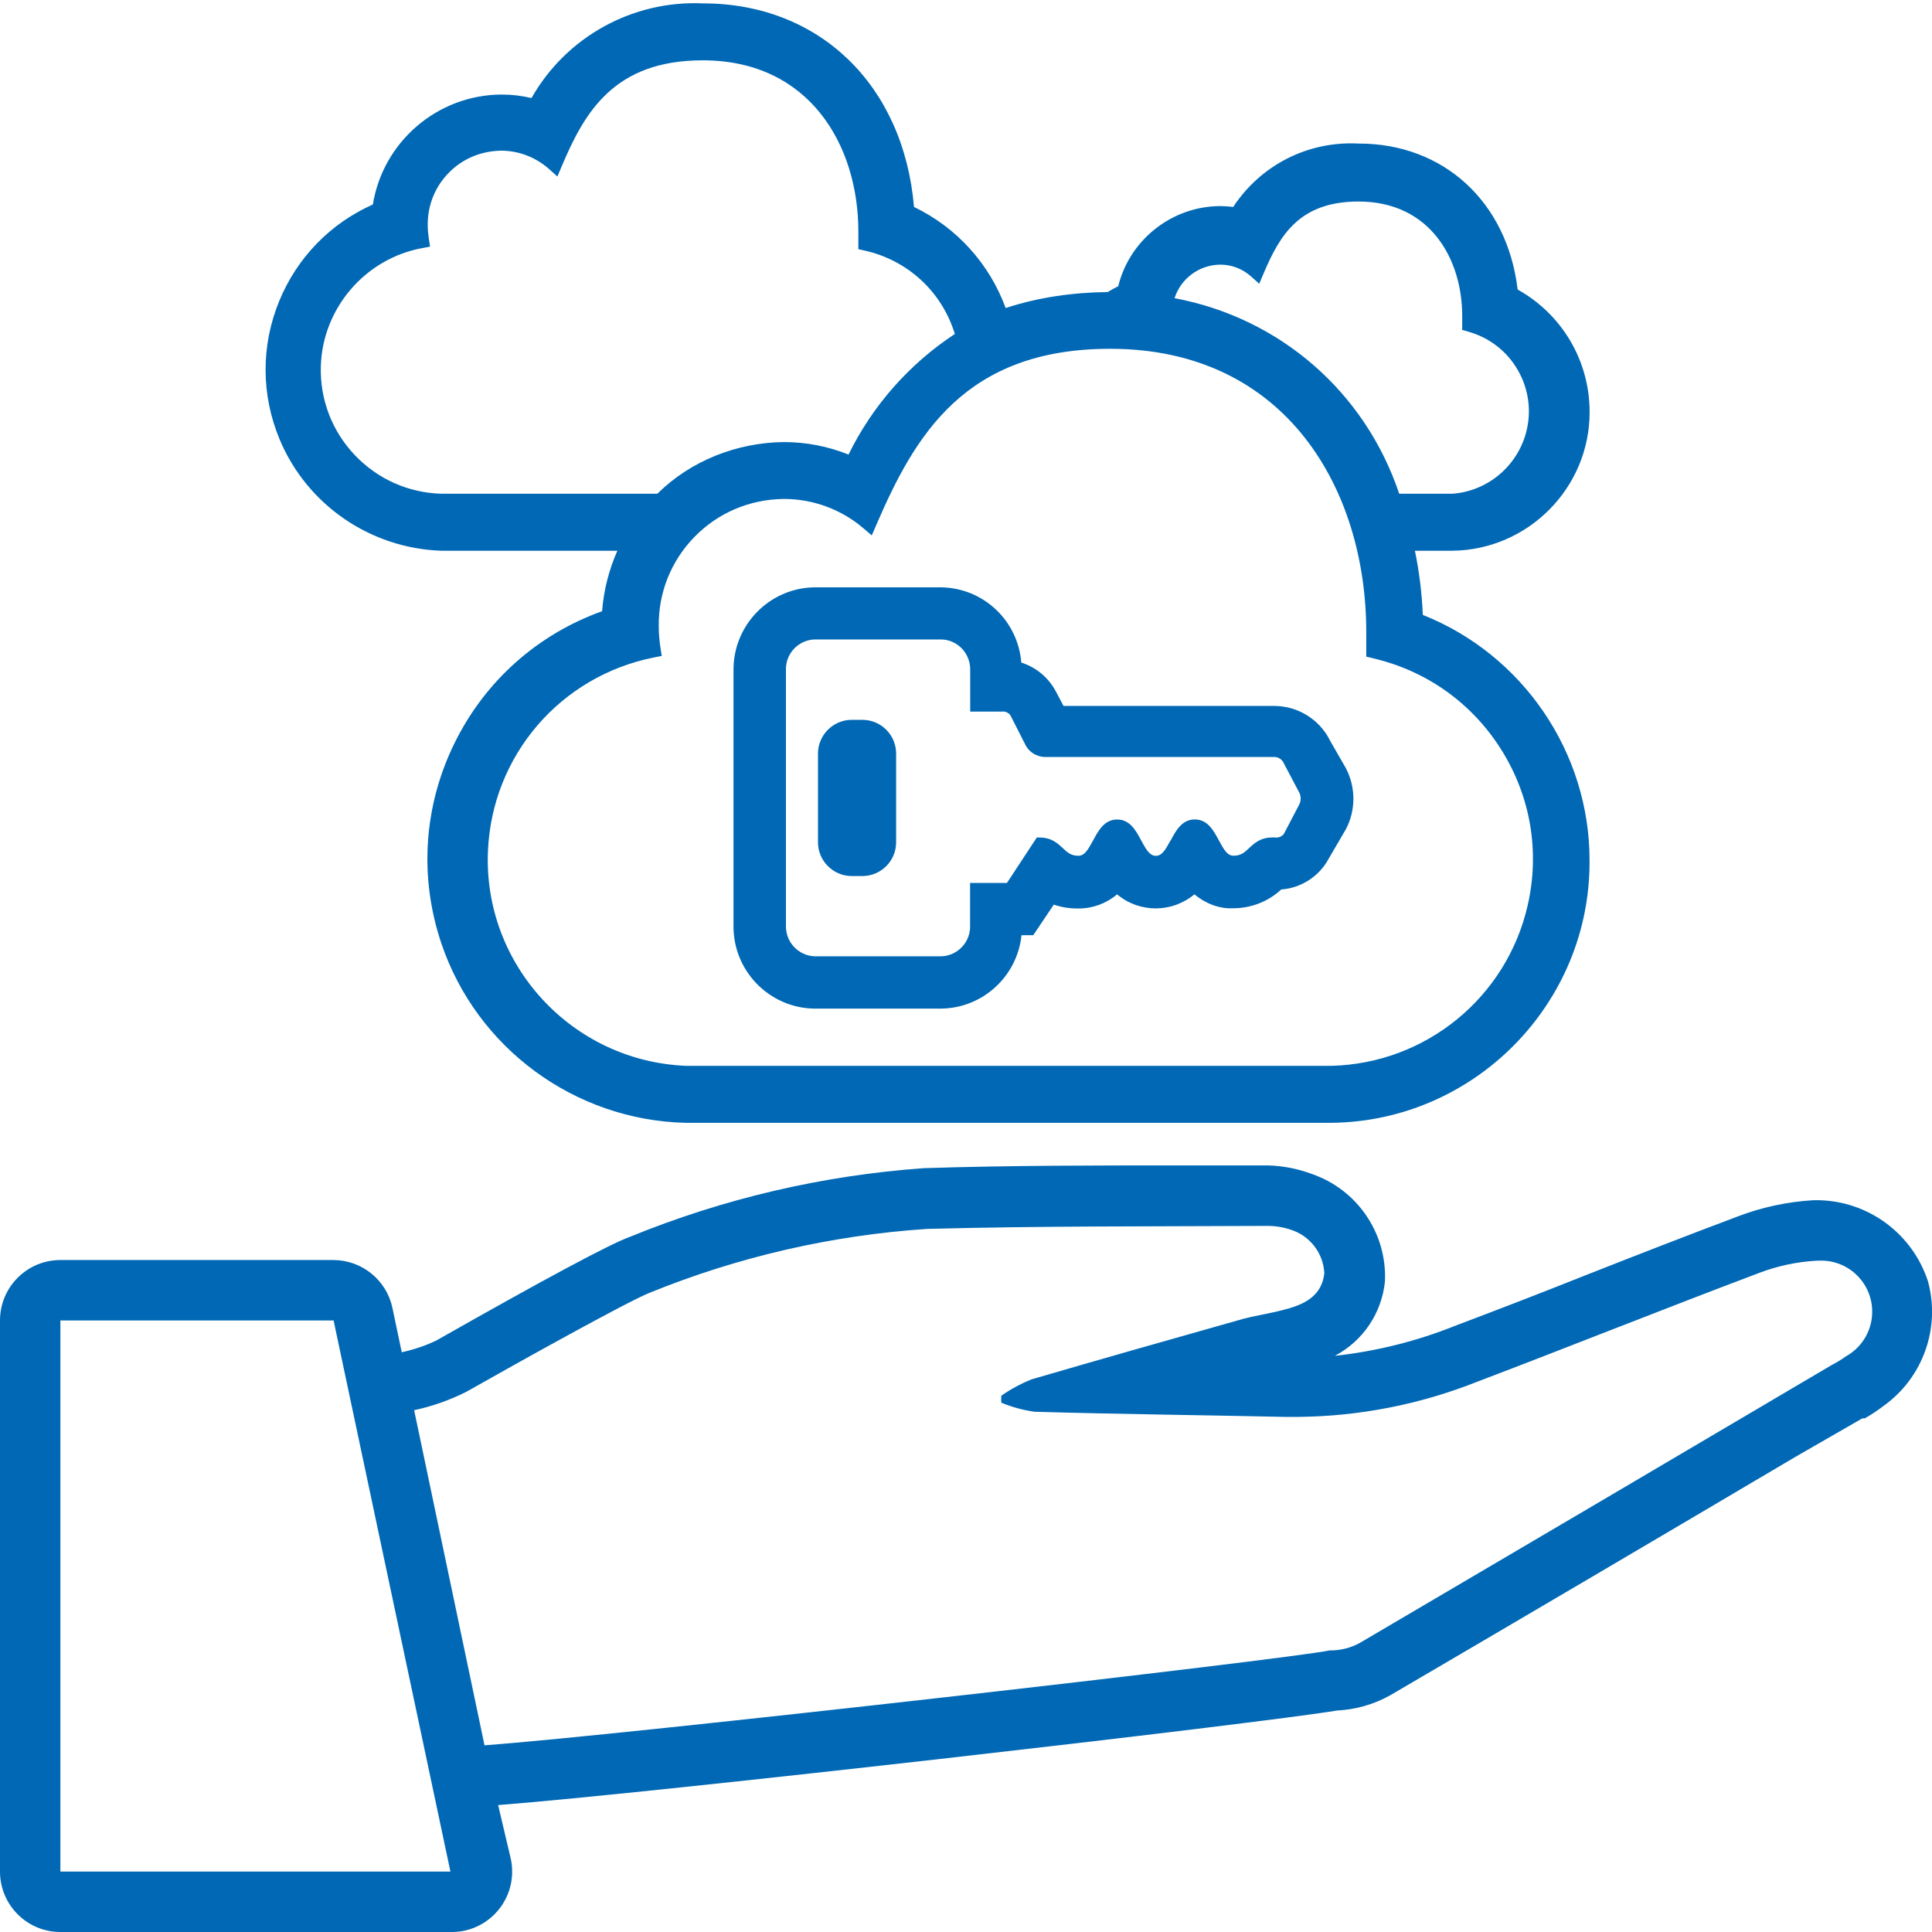
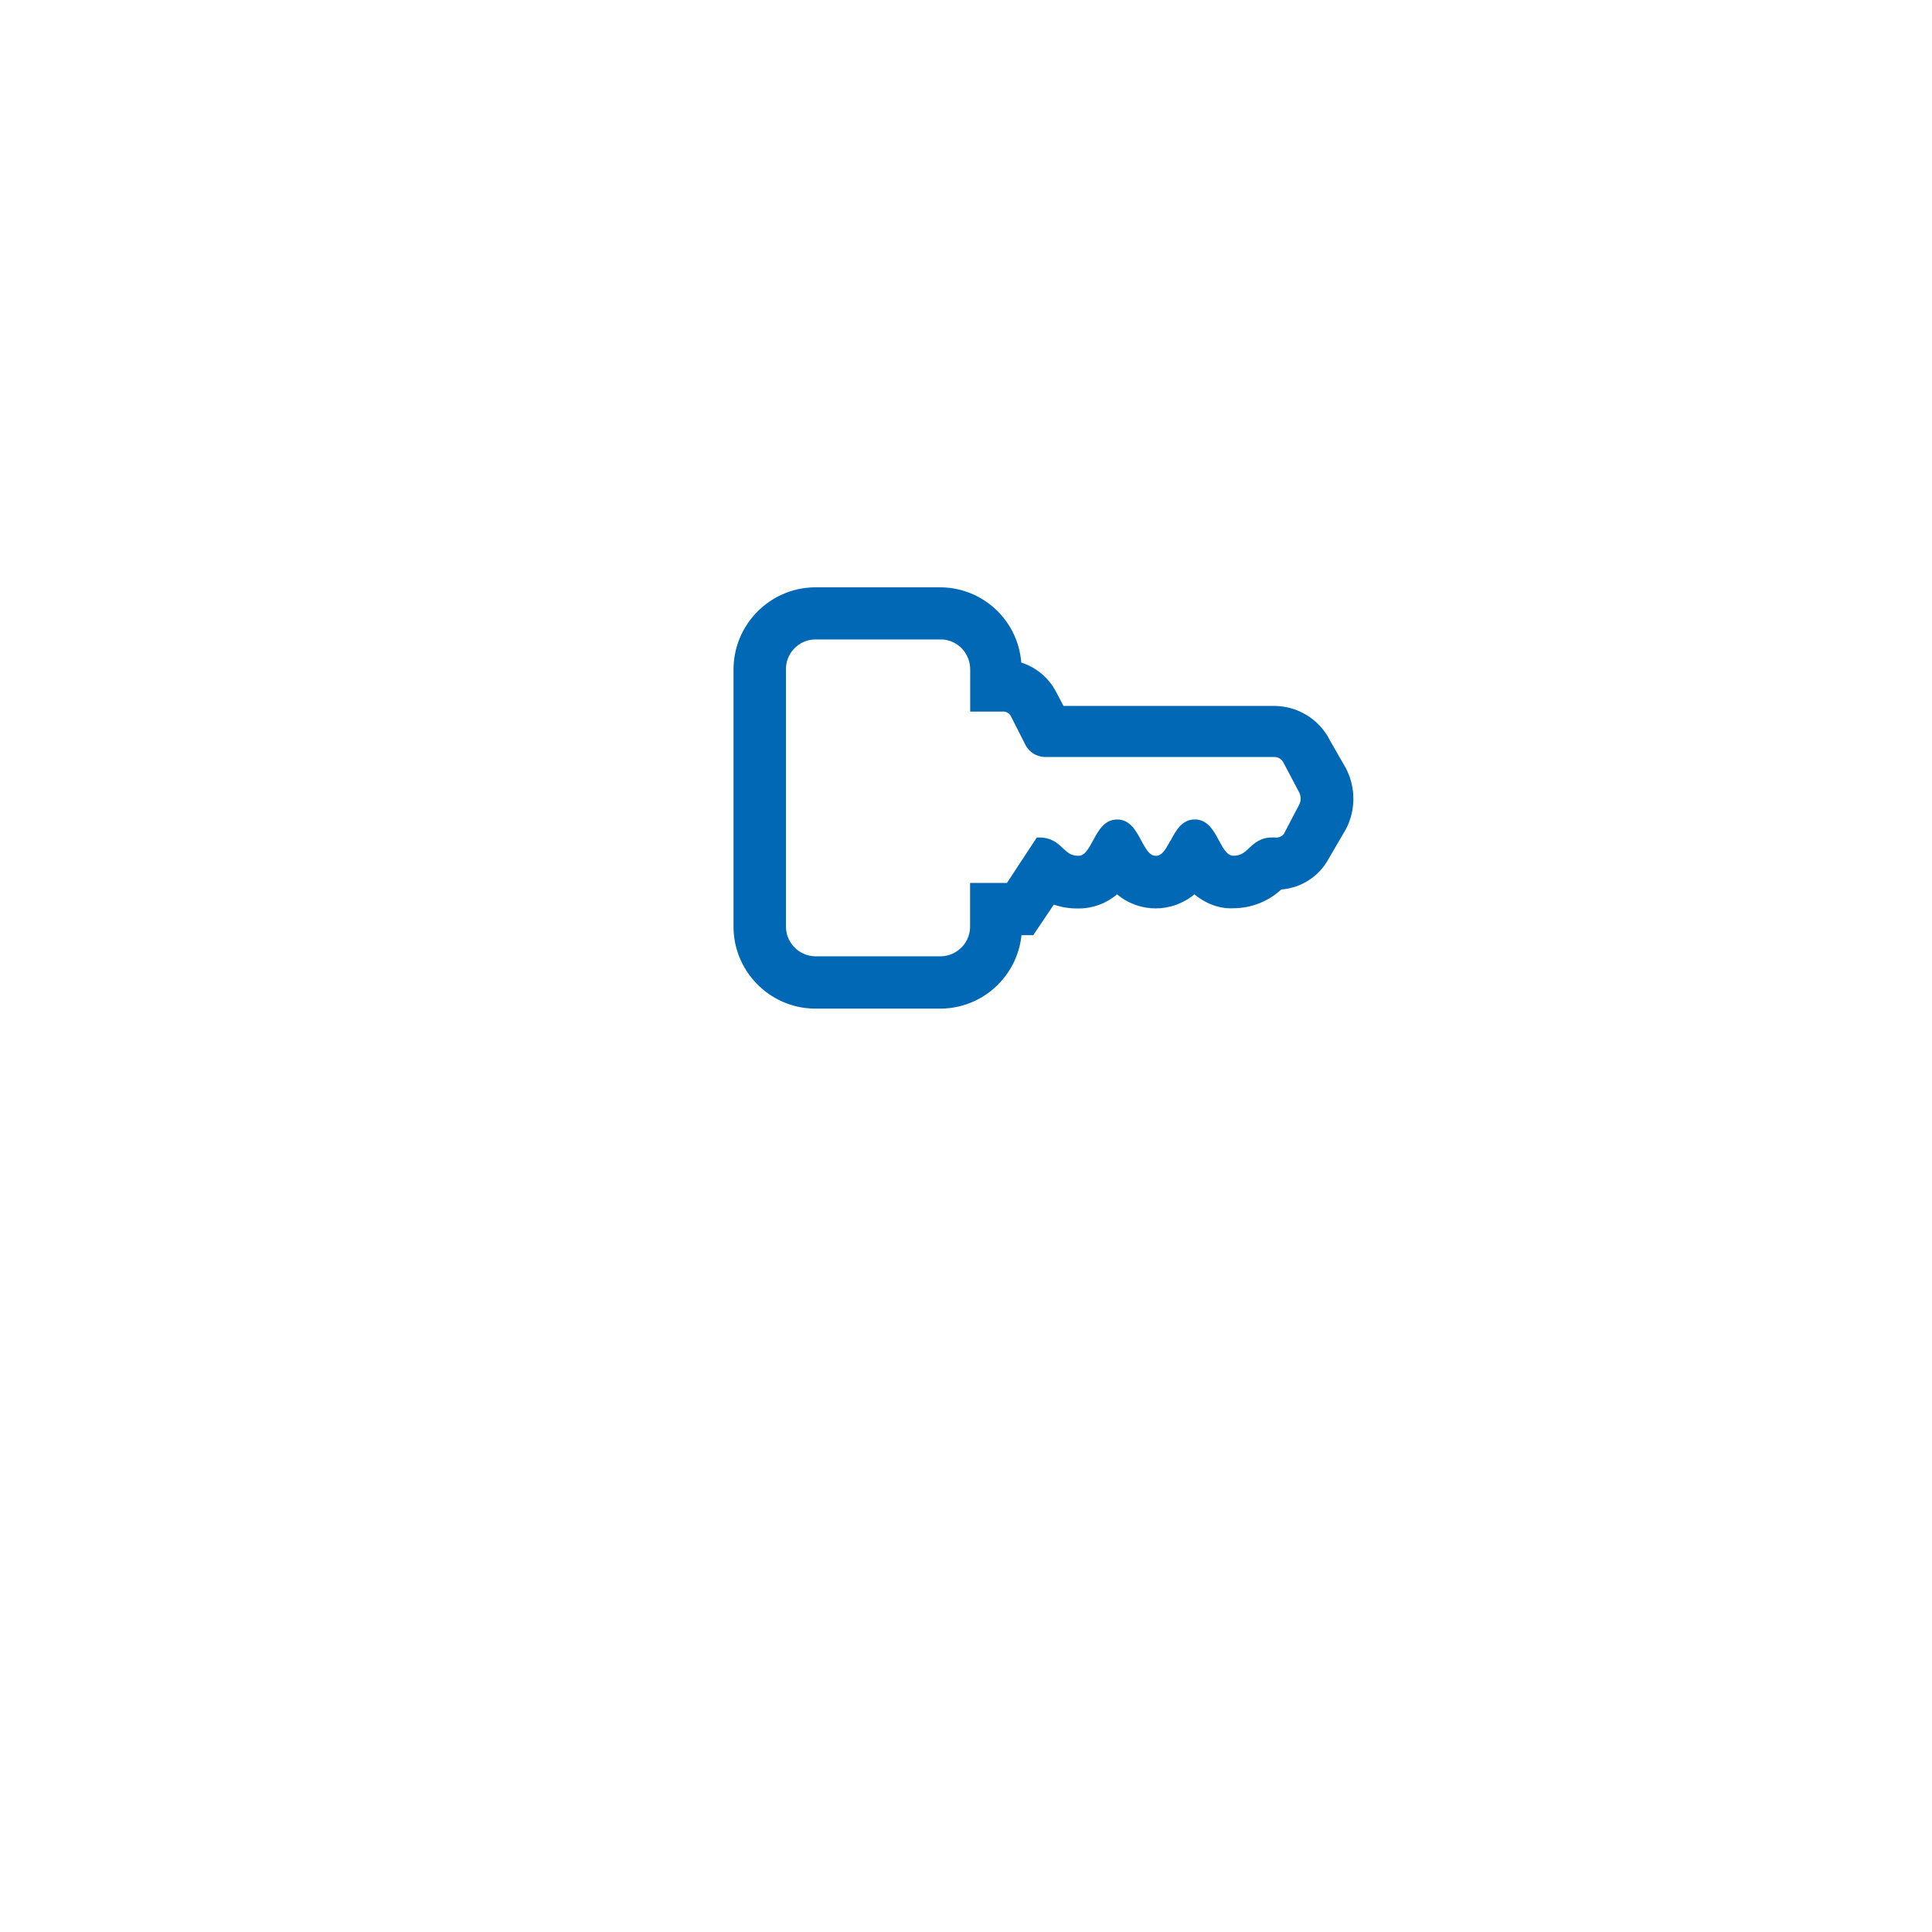
<svg xmlns="http://www.w3.org/2000/svg" id="Ebene_1" data-name="Ebene 1" viewBox="0 0 36 36">
  <defs>
    <style>
      .cls-1 {
        fill: #0068b4;
      }
    </style>
  </defs>
-   <path class="cls-1" d="m35.922,23.867c-.291-.881-1.104-1.483-2.031-1.503h-.096c-.485.028-.964.13-1.418.304-.945.355-1.884.721-2.813,1.087-.81.323-1.624.638-2.441.946-.721.29-1.478.479-2.25.563.525-.277.876-.799.934-1.391.038-.896-.519-1.71-1.367-1.999-.261-.098-.537-.151-.816-.158h-1.688c-1.541,0-3.139,0-4.719.051-1.886.134-3.74.567-5.49,1.284-.371.135-1.581.783-3.594,1.926-.206.099-.423.172-.647.22l-.174-.828c-.111-.518-.568-.888-1.097-.89H1.125c-.621,0-1.125.504-1.125,1.126v10.269c0,.622.504,1.126,1.125,1.126h7.268c.621.014,1.136-.479,1.15-1.101.002-.088-.006-.176-.025-.262l-.236-1.002c2.97-.231,14.147-1.515,15.632-1.762.35-.017.691-.115.996-.287,2.52-1.475,5.036-2.956,7.549-4.442l1.243-.715h.045c.121-.069.238-.146.349-.231.738-.526,1.068-1.457.827-2.331ZM1.125,34.874v-10.269h5.091l2.177,10.269H1.125Zm33.278-9.605c-.088.063-.18.119-.276.169-2.925,1.727-5.854,3.451-8.786,5.174-.172.095-.366.144-.563.141-.799.169-13.18,1.582-15.75,1.768l-1.311-6.244c.338-.072.665-.188.973-.343.923-.524,3.015-1.689,3.42-1.847,1.647-.669,3.39-1.07,5.164-1.188,2.109-.056,4.219-.045,6.334-.056.153-.001.305.023.45.073.355.115.602.438.619.811-.045.4-.338.563-.681.659-.343.096-.563.118-.838.191-1.316.372-2.627.743-3.938,1.126-.198.08-.387.182-.562.304-.003.043-.003.086,0,.13.198.082.406.139.619.169,1.558.045,3.116.062,4.675.096h.236c1.137-.011,2.261-.23,3.319-.648,1.761-.67,3.504-1.368,5.265-2.032.346-.133.71-.21,1.08-.231h.039c.524-.025.97.381.994.906.017.359-.17.697-.482.873Z" />
-   <path class="cls-1" d="m16.068,13.413h-.206c-.342.005-.62.287-.62.629v1.653c0,.342.278.625.622.629h.205c.347,0,.629-.282.629-.629v-1.653c0-.347-.282-.629-.629-.629Z" />
  <path class="cls-1" d="m24.773,13.779c-.199-.38-.589-.62-1.02-.625h-3.936l-.141-.267c-.137-.259-.369-.453-.646-.541-.061-.777-.7-1.388-1.49-1.402h-2.368c-.84.014-1.514.709-1.504,1.55v4.746c-.014.843.661,1.541,1.505,1.554h2.368c.776-.012,1.414-.604,1.493-1.368h.219l.383-.57c.14.048.284.072.43.072.019.001.024,0,.035,0,.261,0,.516-.094.714-.263.42.35,1.021.348,1.441,0,.201.168.463.273.723.259.334,0,.65-.124.896-.35.368-.027.703-.242.878-.565l.327-.56c.185-.354.185-.778-.002-1.136l-.307-.534Zm-2.963,1.883c-.096.178-.161.285-.272.285-.112,0-.178-.108-.273-.286-.098-.183-.209-.391-.448-.391s-.351.208-.449.391c-.096.177-.161.285-.273.285-.14,0-.207-.063-.292-.143-.094-.088-.21-.197-.43-.197h-.054l-.556.846h-.687v.791c.005.149-.047.291-.148.399-.102.109-.239.172-.384.177h-2.363c-.148-.005-.286-.068-.387-.177-.102-.108-.154-.25-.149-.403v-4.751c-.011-.305.228-.562.533-.573h2.364c.304.008.545.264.536.576v.768h.595c.063-.008.125.027.154.069l.292.574c.069.116.19.192.333.203h4.3c.067.003.128.041.159.097l.3.569c.033.068.033.149.001.215l-.288.551c-.036.049-.098.077-.167.068h-.05c-.222,0-.338.11-.432.198-.085.08-.151.142-.291.142-.111,0-.177-.107-.272-.285-.098-.183-.21-.391-.449-.391s-.352.208-.449.391Z" />
-   <path class="cls-1" d="m8.224,10.262h3.28c-.158.357-.254.735-.285,1.127-1.203.432-2.174,1.296-2.742,2.443-.583,1.175-.672,2.506-.252,3.749.658,1.949,2.484,3.291,4.547,3.341h12.043c2.663-.032,4.818-2.223,4.804-4.882.005-2.012-1.24-3.841-3.107-4.582-.017-.402-.066-.803-.147-1.196h.695c1.413-.013,2.562-1.172,2.56-2.583.001-.954-.511-1.821-1.341-2.284-.194-1.631-1.377-2.72-2.958-2.72-.951-.051-1.829.401-2.343,1.182-.08-.011-.162-.016-.243-.017-.898.004-1.686.627-1.898,1.493-.067.034-.134.07-.198.109-.642.007-1.286.096-1.9.298-.301-.825-.915-1.503-1.708-1.884-.193-2.272-1.766-3.793-3.929-3.793-1.318-.061-2.555.627-3.198,1.764-.181-.043-.365-.065-.552-.065h-.011c-1.191.006-2.205.881-2.393,2.048-.795.355-1.413.991-1.745,1.799-.342.834-.339,1.75.009,2.582.508,1.214,1.688,2.027,3.012,2.071Zm19.131-4.083c.397.11.729.367.932.725.203.357.255.773.146,1.169-.174.63-.73,1.083-1.373,1.127h-.988c-.635-1.896-2.222-3.276-4.186-3.644.117-.365.455-.62.852-.625.211 0.0.413.078.57.217l.156.139.081-.192c.301-.706.662-1.34,1.769-1.34,1.335,0,1.932,1.072,1.932,2.134v.259l.11.03Zm-19.364-1.728c-.012-.081-.02-.162-.021-.243-.007-.367.128-.714.383-.979.255-.265.597-.415.991-.422.327.003.642.125.886.342l.156.14.082-.193c.421-.998.97-1.972,2.626-1.972,2.003,0,2.9,1.6,2.9,3.185v.334l.117.026c.807.18,1.442.771,1.681,1.554-.851.561-1.532,1.333-1.981,2.247-.386-.155-.793-.233-1.211-.233-.872.012-1.729.347-2.351.963h-4.023c-.617-.017-1.19-.273-1.615-.72-.425-.448-.649-1.034-.633-1.65.029-1.083.825-2.012,1.892-2.208l.143-.026-.021-.144Zm17.583,7.813c1.003.23,1.855.836,2.402,1.708.546.871.72,1.902.489,2.903-.393,1.712-1.896,2.94-3.651,2.985h-12.038c-2.119-.09-3.772-1.883-3.684-3.999.074-1.779,1.347-3.264,3.097-3.611l.142-.028-.023-.144c-.021-.132-.033-.269-.033-.408-.008-.625.228-1.216.664-1.664.437-.448,1.021-.7,1.662-.709h.006c.543,0,1.07.194,1.482.547l.155.132.081-.187c.718-1.665,1.646-3.29,4.361-3.29,3.297,0,4.772,2.647,4.772,5.271v.466l.117.026Z" />
</svg>